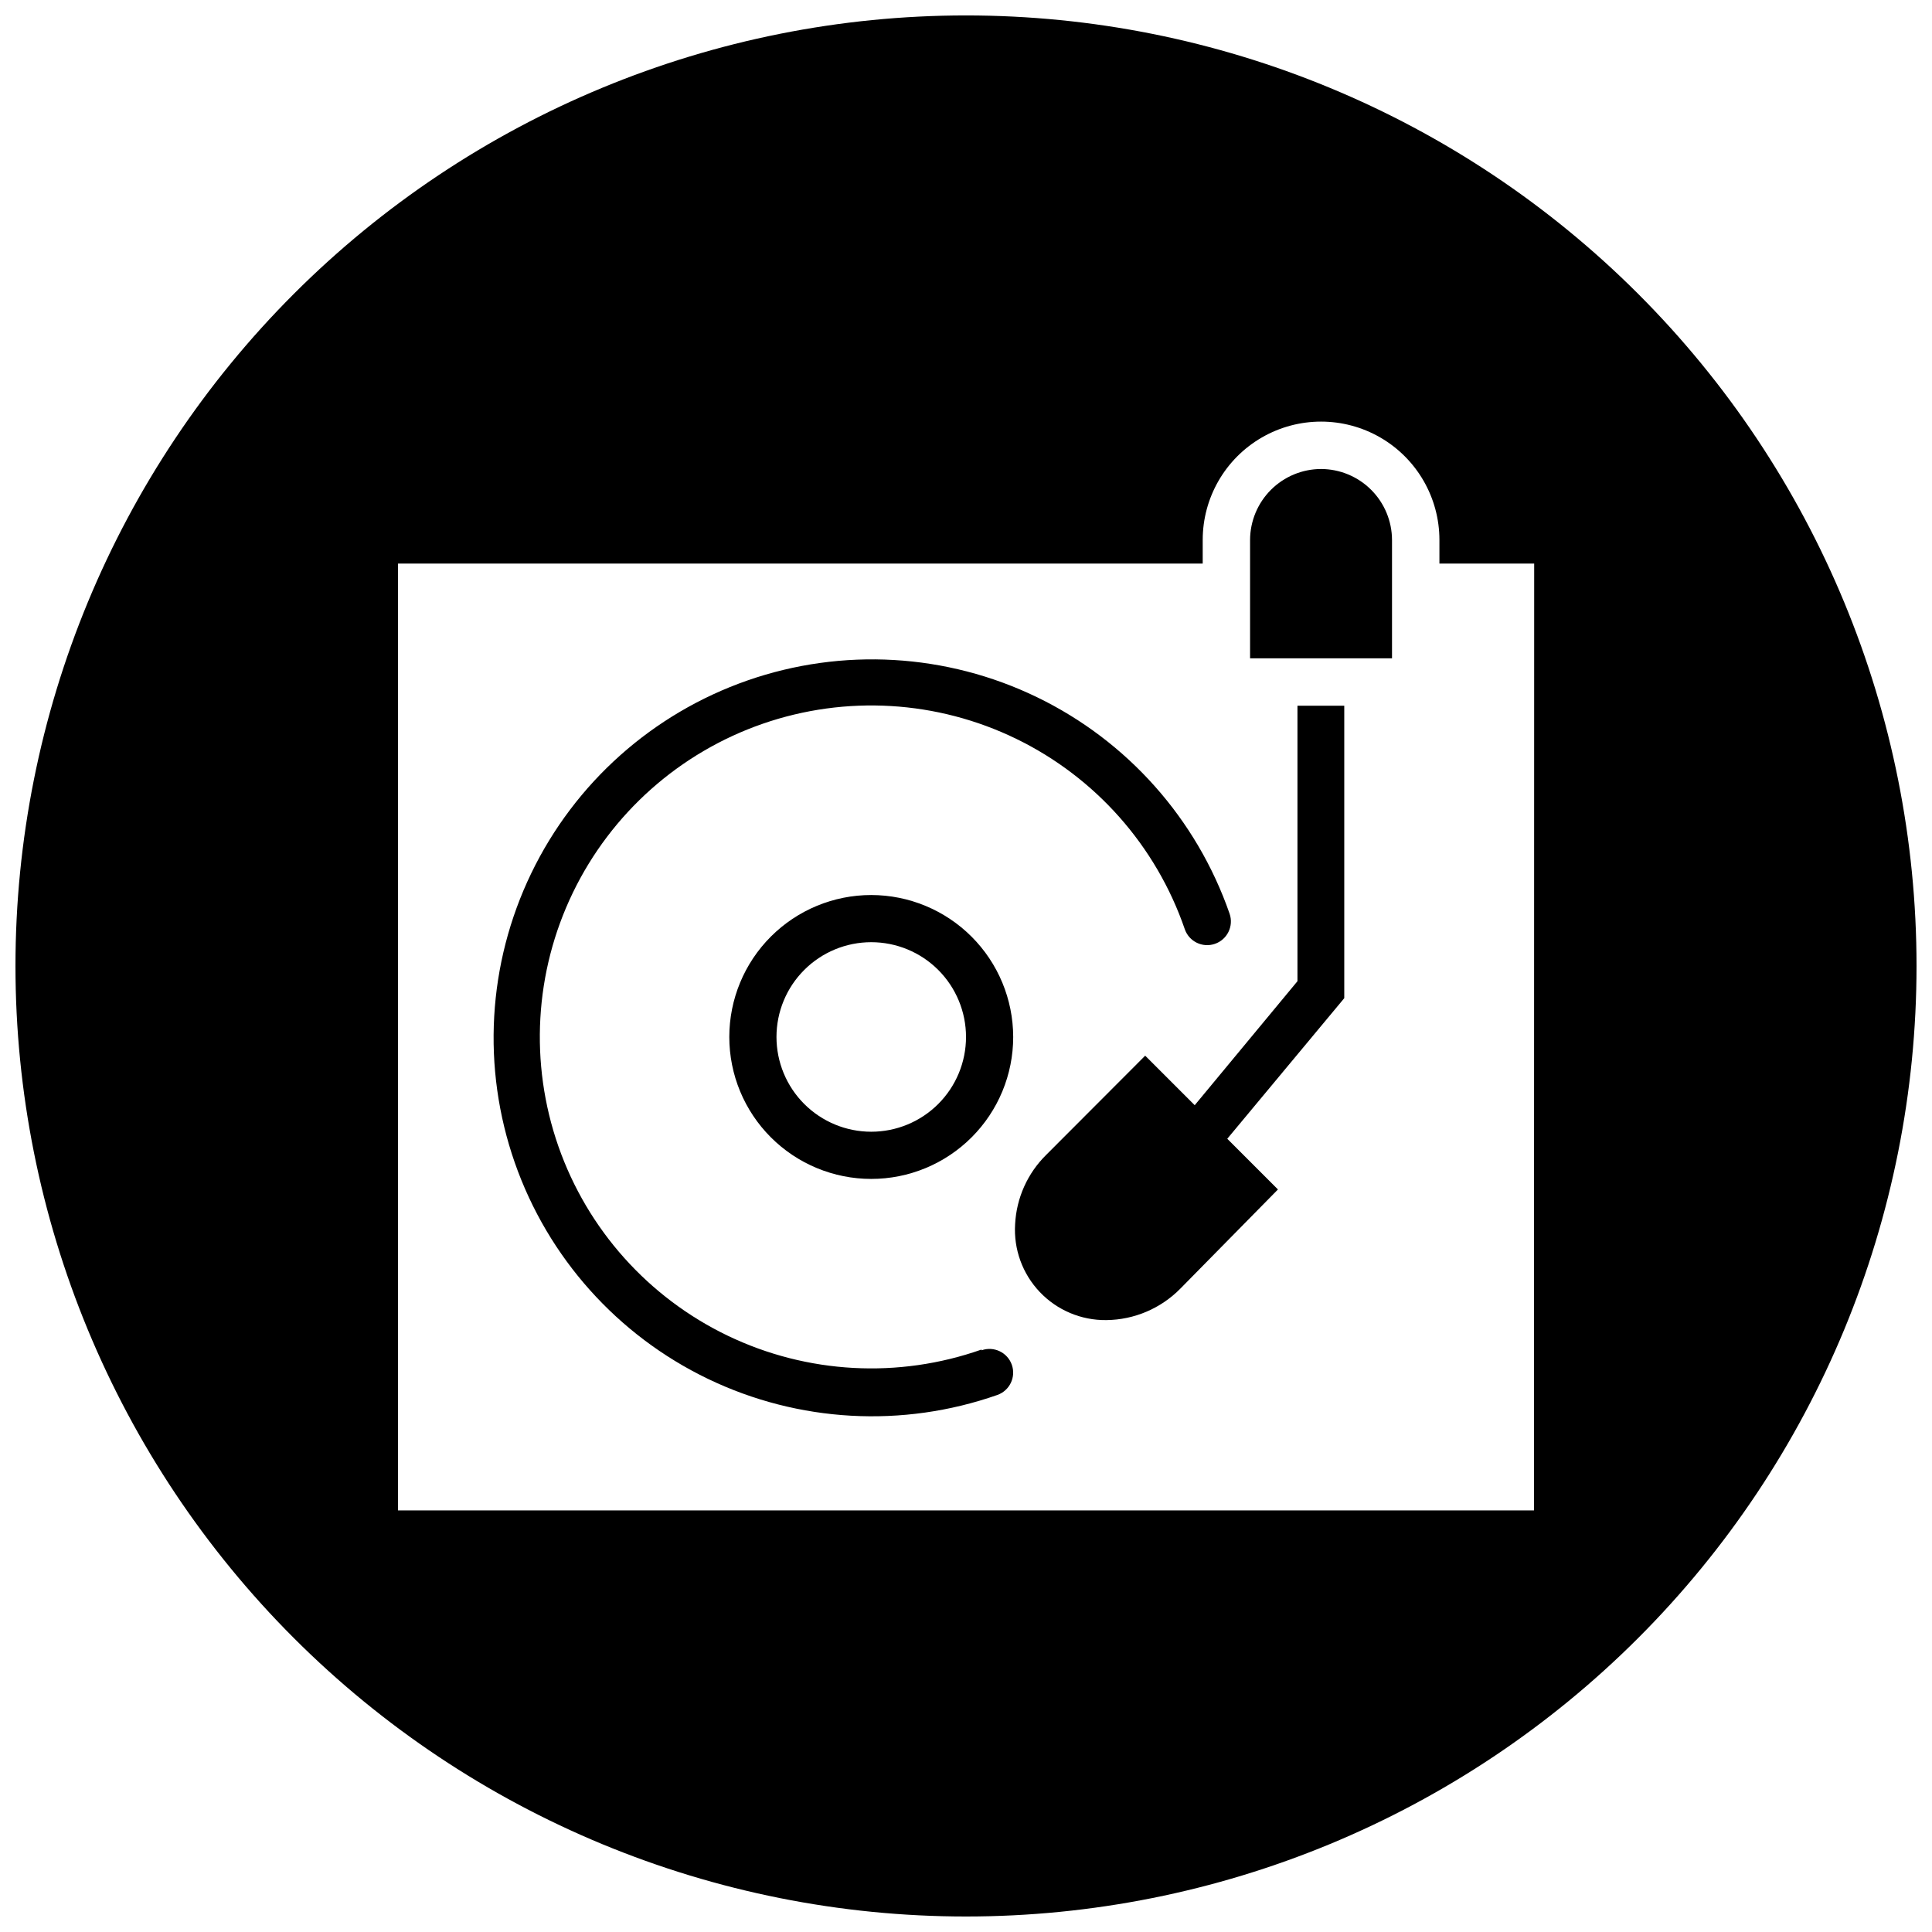
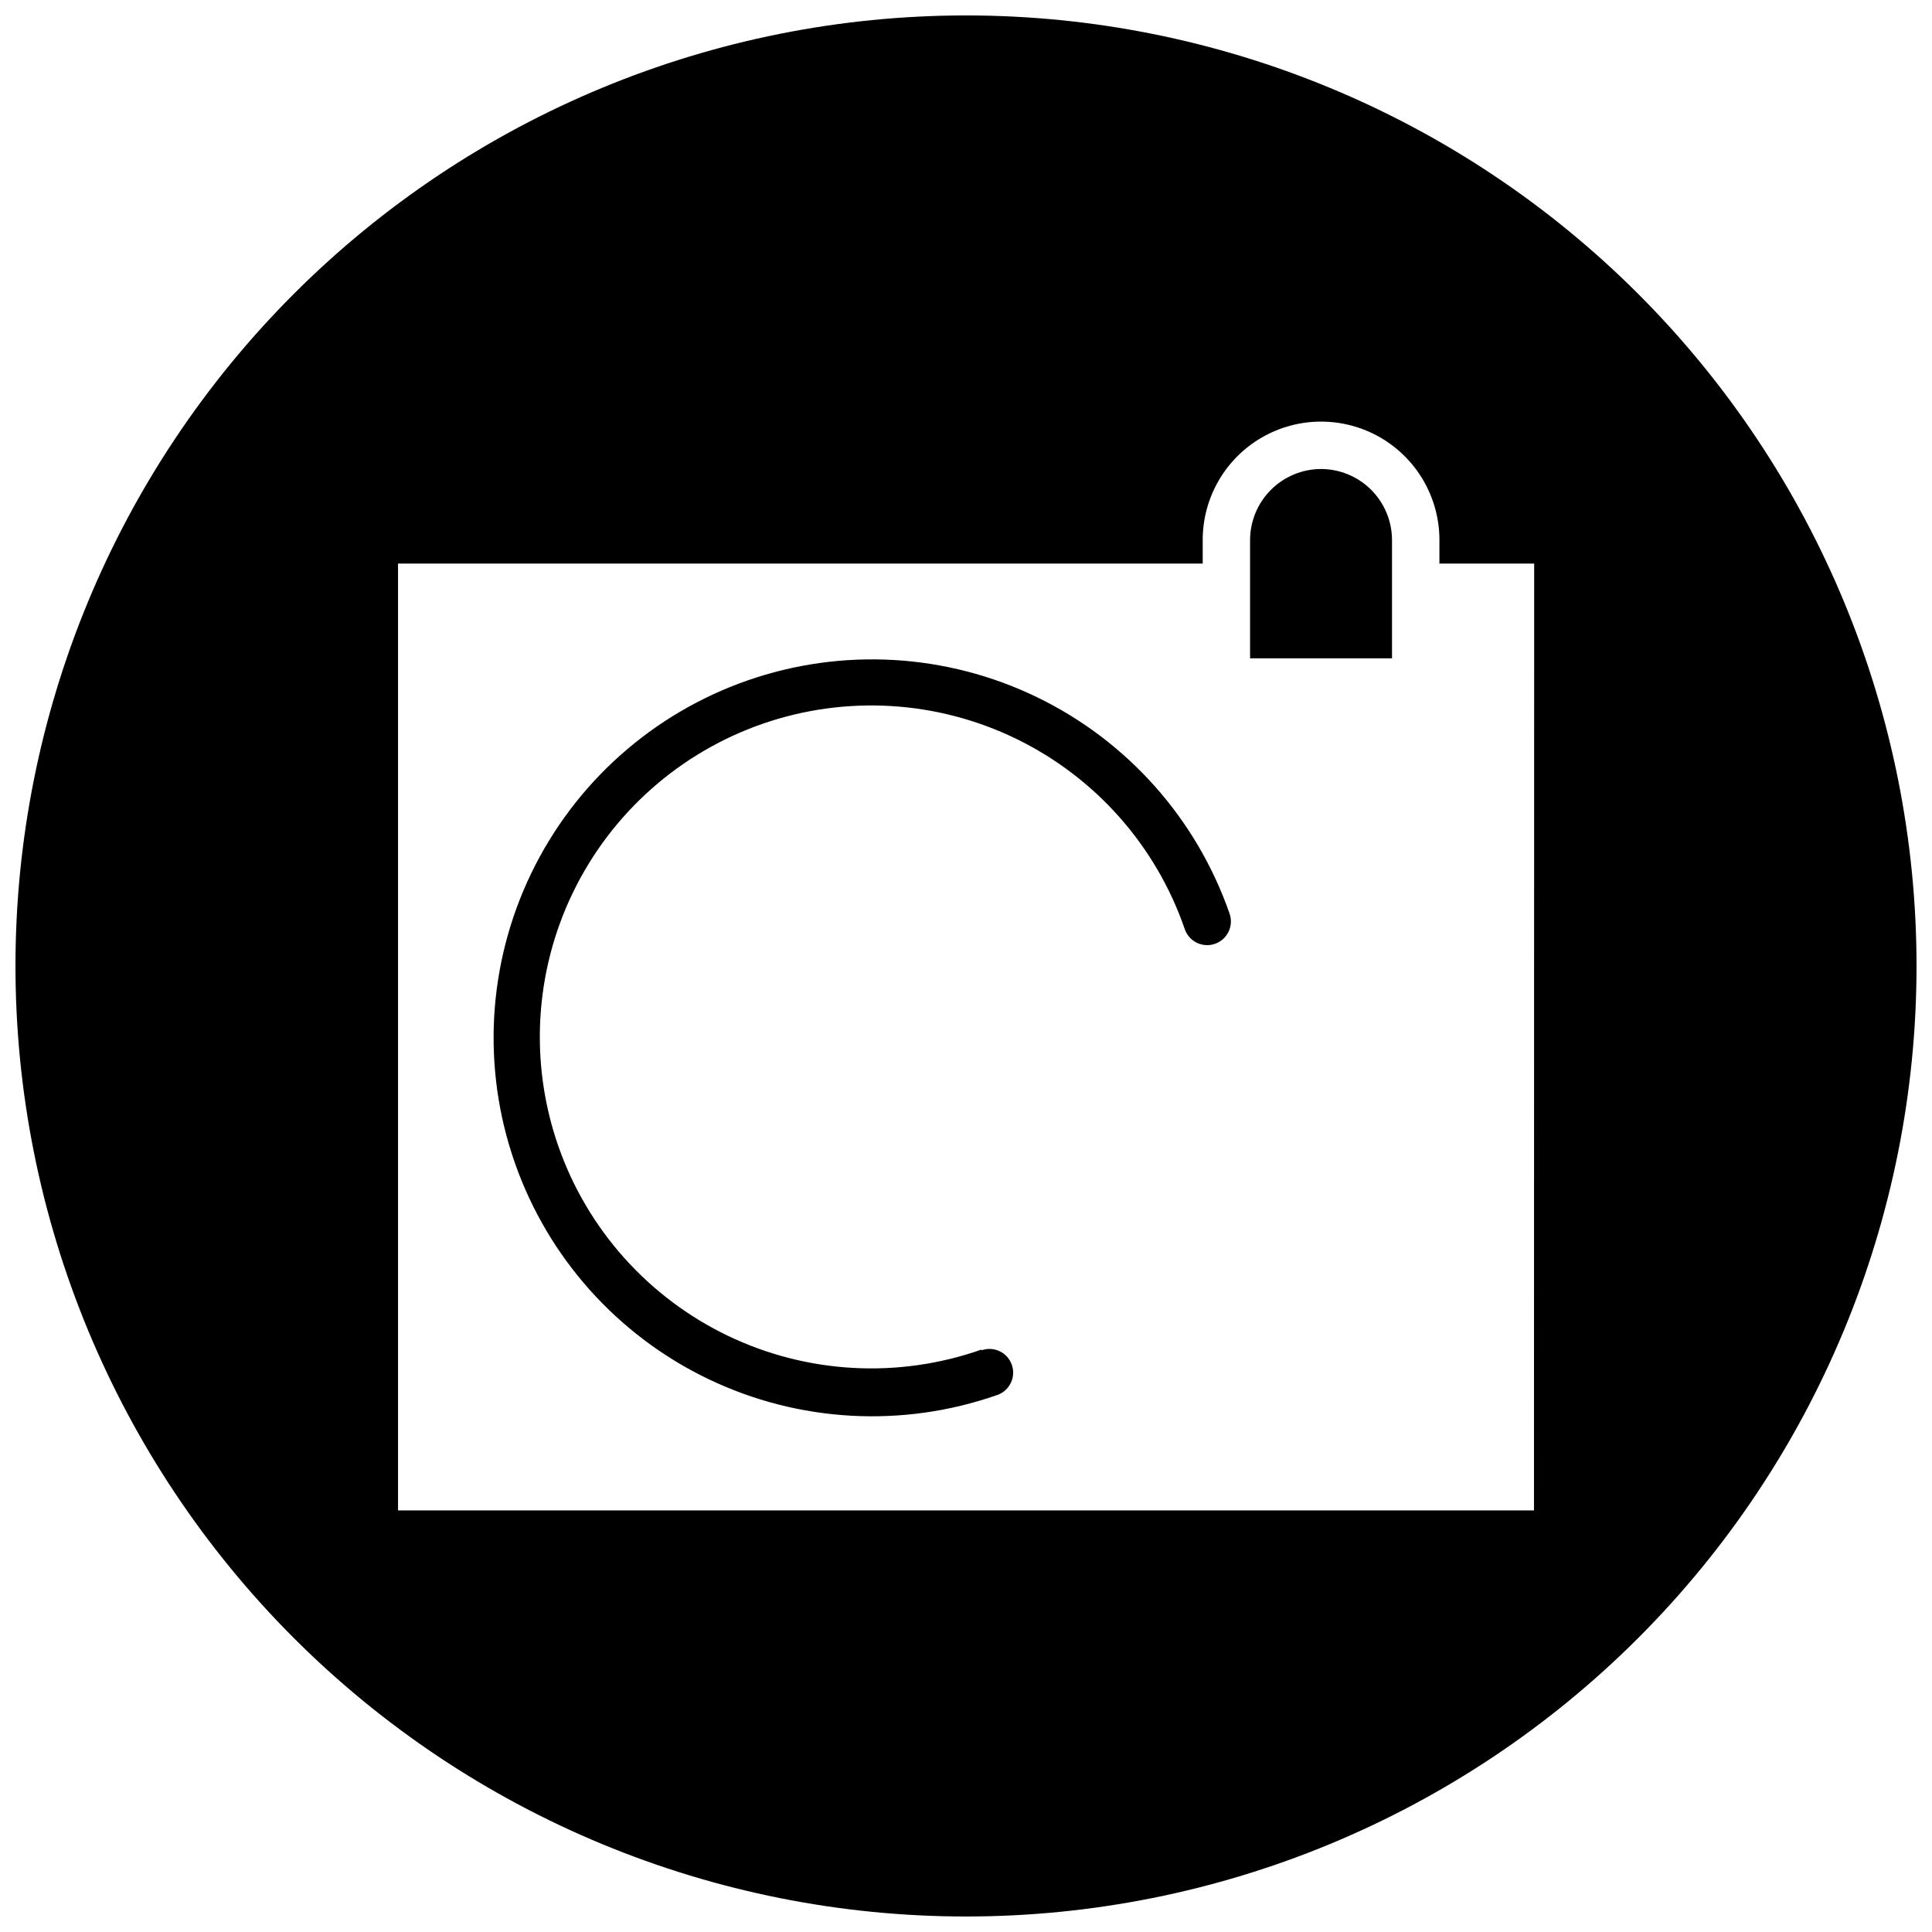
<svg xmlns="http://www.w3.org/2000/svg" width="800px" height="800px" version="1.1" viewBox="144 144 512 512">
  <defs>
    <clipPath id="a">
      <path d="m148.09 148.09h503.81v503.81h-503.81z" />
    </clipPath>
  </defs>
-   <path d="m374.89 381.19c-9.977 0-19.547 3.961-26.602 11.016-7.055 7.055-11.016 16.625-11.016 26.602 0 9.977 3.961 19.543 11.016 26.598 7.055 7.055 16.625 11.02 26.602 11.02 9.977 0 19.543-3.965 26.598-11.02s11.02-16.621 11.02-26.598c-0.016-9.973-3.981-19.535-11.035-26.586-7.051-7.051-16.609-11.02-26.582-11.031zm0 62.73c-6.66 0-13.051-2.648-17.758-7.356-4.711-4.711-7.356-11.098-7.356-17.758s2.644-13.051 7.356-17.758c4.707-4.711 11.098-7.356 17.758-7.356 6.66 0 13.047 2.644 17.758 7.356 4.707 4.707 7.356 11.098 7.356 17.758s-2.648 13.047-7.356 17.758c-4.711 4.707-11.098 7.356-17.758 7.356z" />
-   <path d="m487.84 404.03-27.23 32.863-13.125-13.125-26.25 26.301-0.004 0.004c-4.934 4.871-7.863 11.418-8.215 18.344-0.418 6.644 1.953 13.164 6.543 17.988 4.59 4.824 10.98 7.519 17.641 7.434 7.394-0.078 14.457-3.09 19.637-8.371l25.836-26.25-13.434-13.434 31.004-37.258v-77.508h-12.402z" />
  <path d="m404.13 501.64c-22.008 7.762-46.203 6.449-67.242-3.648-21.039-10.102-37.195-28.156-44.902-50.188-7.703-22.027-6.328-46.219 3.828-67.23s28.254-37.121 50.305-44.77c22.047-7.644 46.234-6.207 67.219 4.004 20.984 10.211 37.047 28.355 44.637 50.422 1.125 3.285 4.699 5.031 7.981 3.902 3.285-1.125 5.031-4.699 3.902-7.984-8.727-25.145-27.098-45.793-51.059-57.391-23.961-11.594-51.551-13.191-76.688-4.434-25.137 8.758-45.766 27.148-57.332 51.125-11.57 23.973-13.137 51.562-4.348 76.691 8.785 25.129 27.199 45.734 51.188 57.277 23.988 11.543 51.578 13.074 76.695 4.262 3.269-1.156 4.981-4.742 3.824-8.012-1.156-3.266-4.742-4.977-8.008-3.824z" />
  <path d="m494.09 268.29c-4.984 0.012-9.758 2-13.285 5.523-3.523 3.523-5.508 8.301-5.523 13.285v31.367h37.617v-31.367c-0.012-4.984-2-9.762-5.523-13.285-3.523-3.523-8.301-5.512-13.285-5.523z" />
  <g clip-path="url(#a)">
    <path d="m400 148.09c-66.812 0-130.88 26.539-178.12 73.781s-73.781 111.31-73.781 178.12c0 66.809 26.539 130.88 73.781 178.12 47.242 47.242 111.31 73.781 178.12 73.781 66.809 0 130.88-26.539 178.12-73.781 47.242-47.242 73.781-111.31 73.781-178.12 0-66.812-26.539-130.88-73.781-178.12-47.242-47.242-111.31-73.781-178.12-73.781zm150.52 396.18h-301.04v-250.92h213.25v-6.254c0-11.207 5.977-21.562 15.68-27.164 9.707-5.602 21.664-5.602 31.367 0 9.703 5.602 15.684 15.957 15.684 27.164v6.254h25.113z" />
  </g>
</svg>